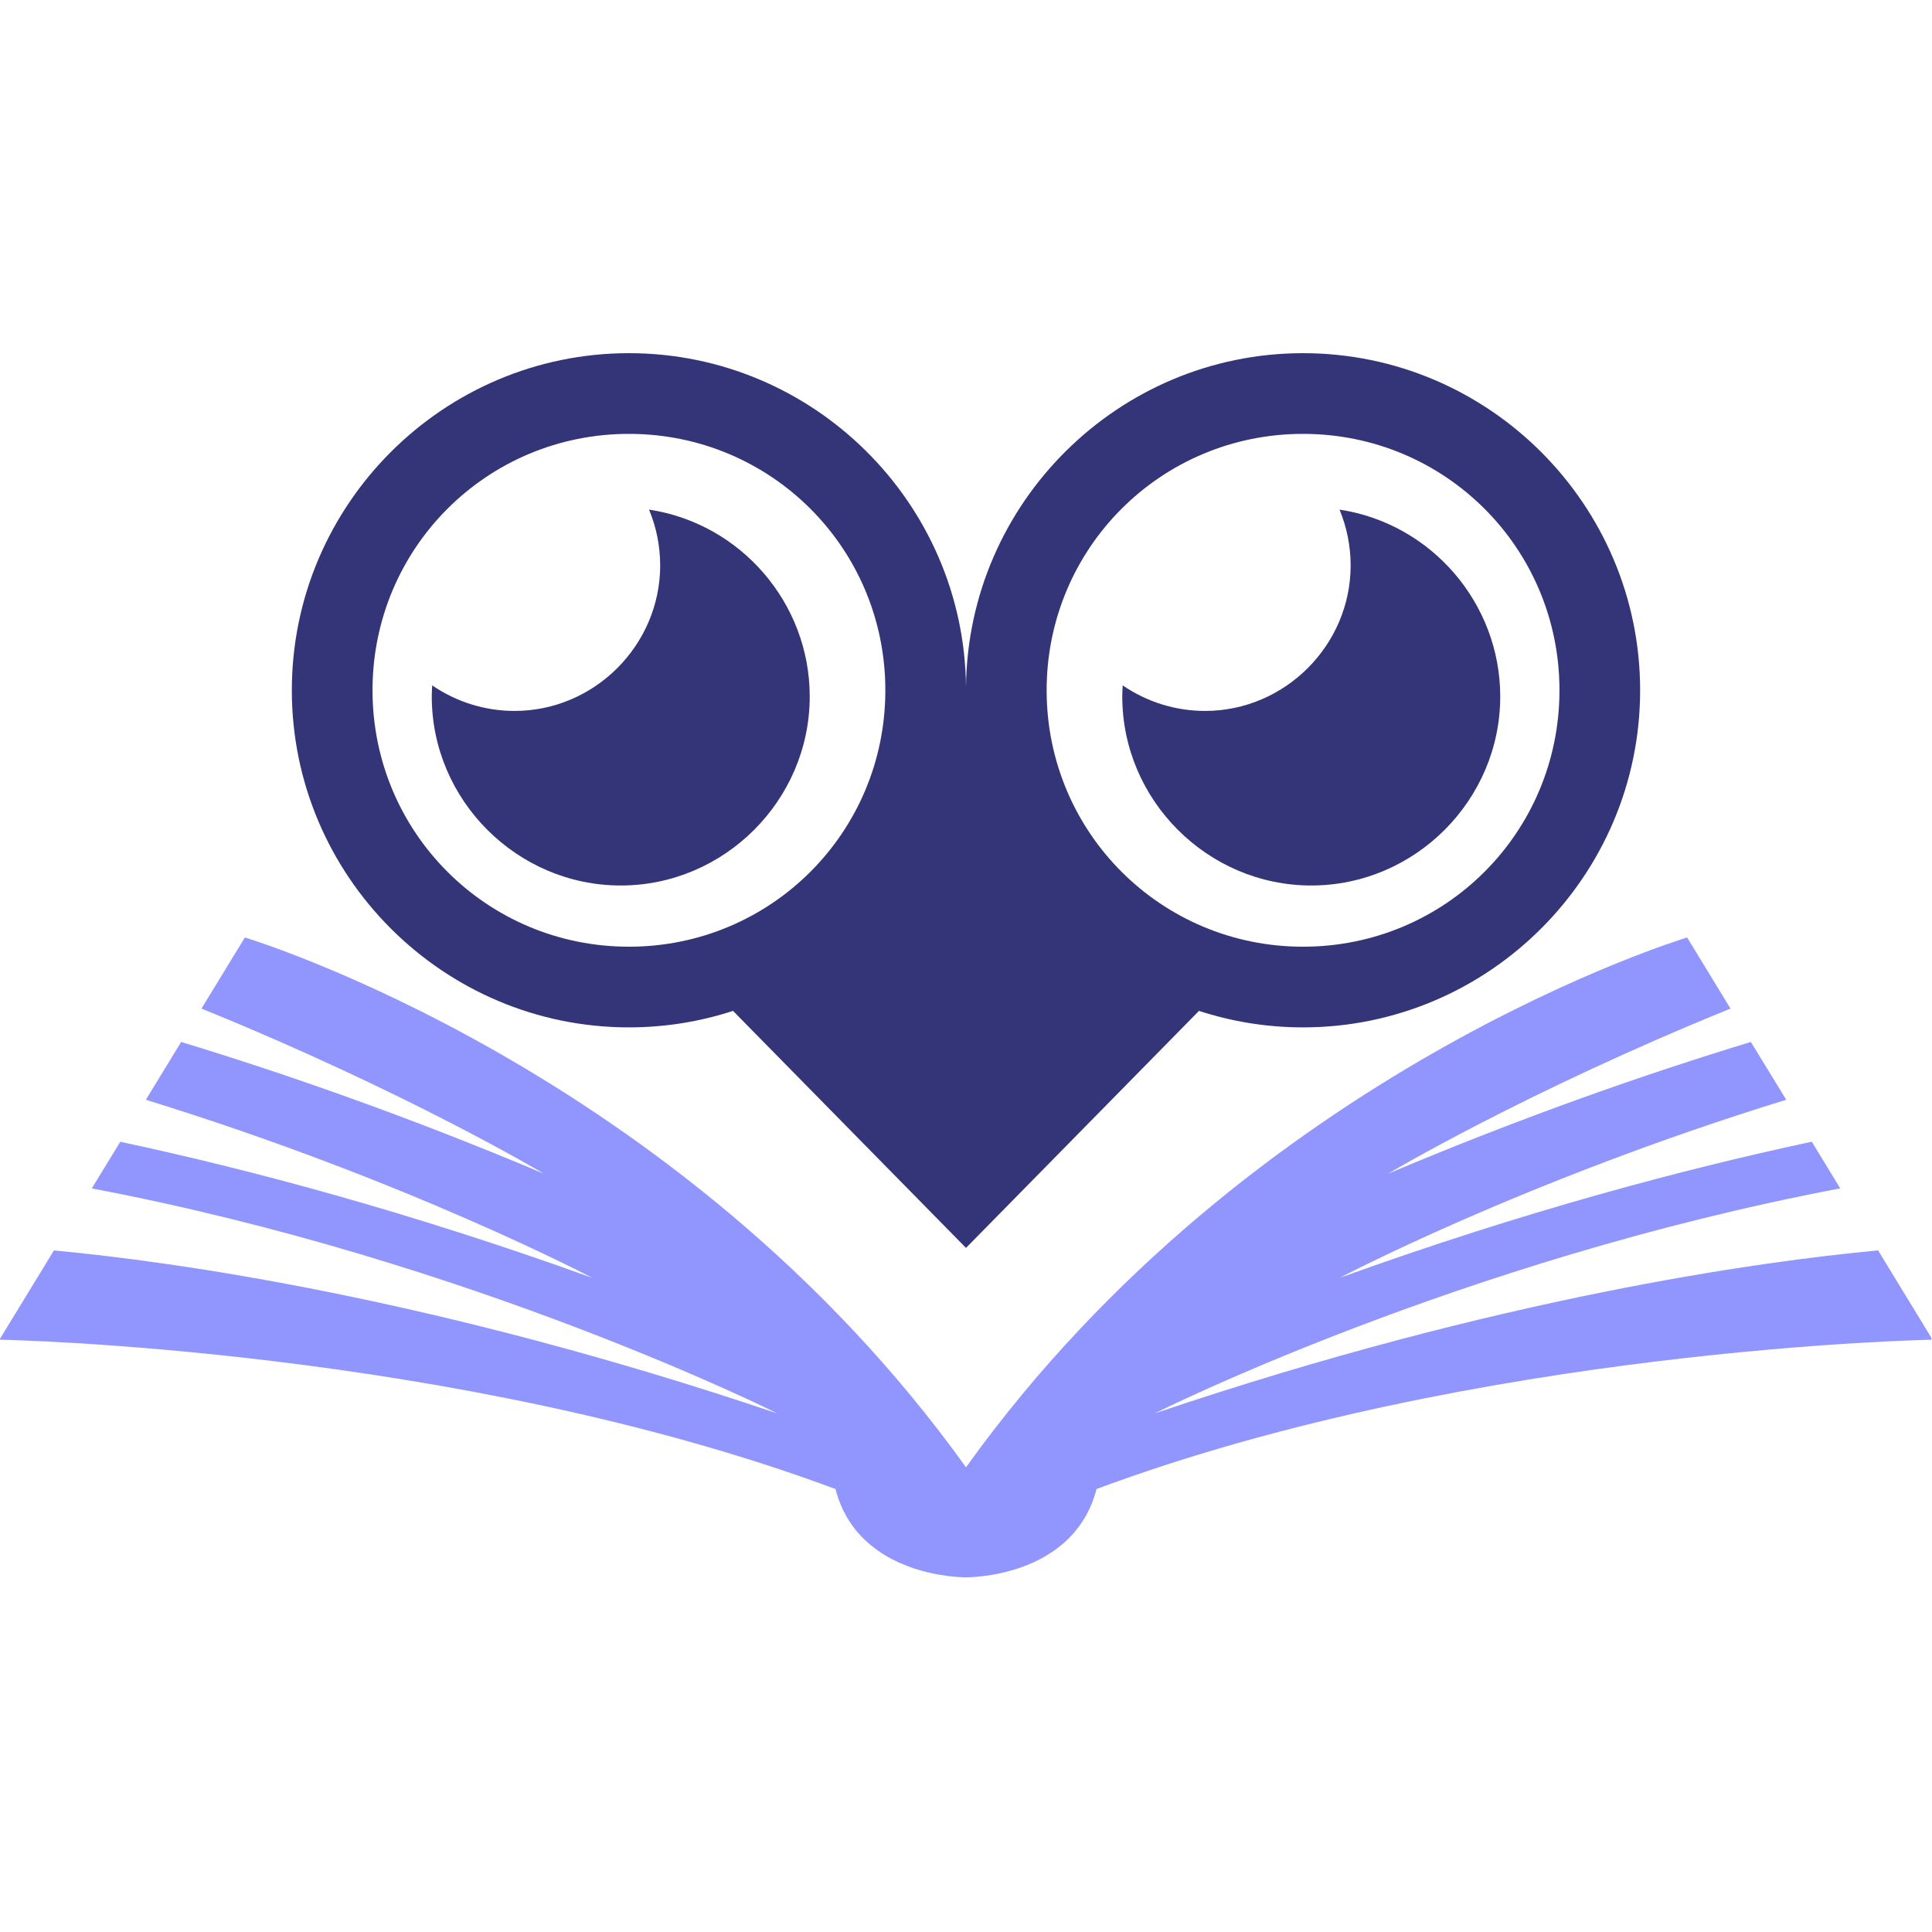
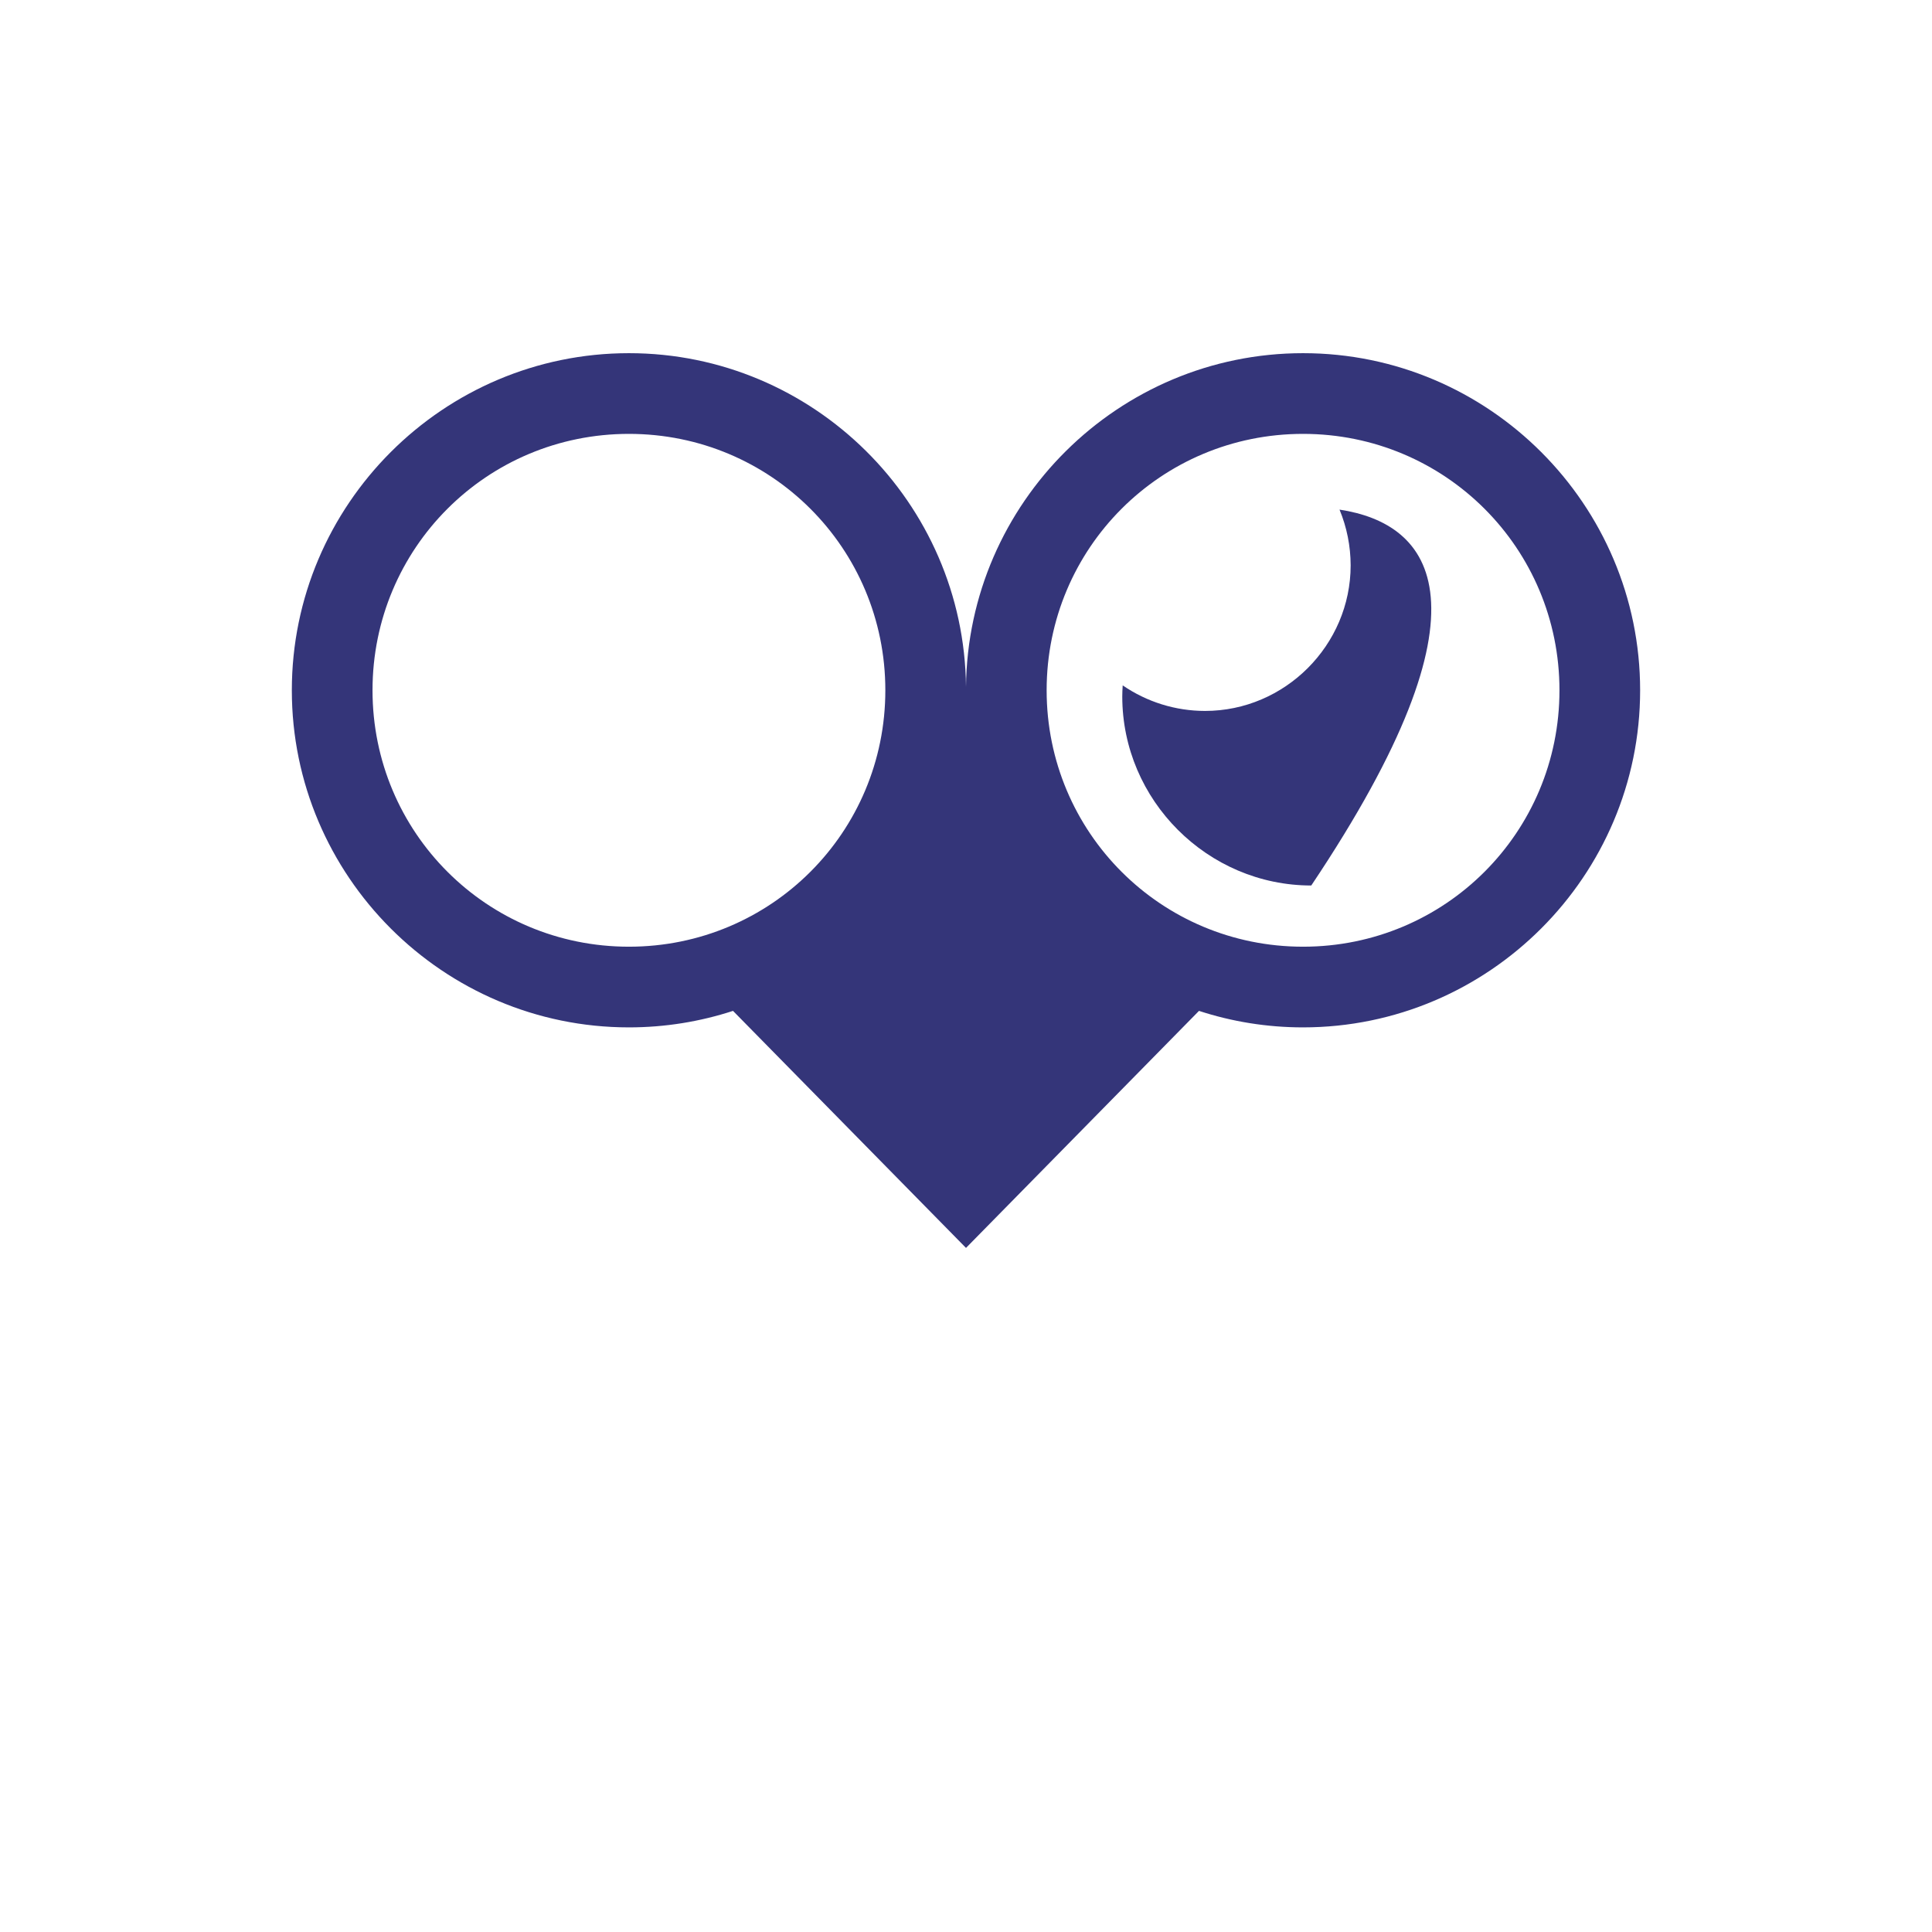
<svg xmlns="http://www.w3.org/2000/svg" width="500" zoomAndPan="magnify" viewBox="0 0 375 375" height="500" preserveAspectRatio="xMidYMid meet" version="1.0">
  <defs>
    <clipPath id="76aeea1b5f">
      <path d="M 56 68.523 L 319 68.523 L 319 243 L 56 243 Z M 56 68.523 " clip-rule="nonzero" />
    </clipPath>
    <clipPath id="6404273b92">
-       <path d="M 0 181 L 374.887 181 L 374.887 306.273 L 0 306.273 Z M 0 181 " clip-rule="nonzero" />
-     </clipPath>
+       </clipPath>
  </defs>
-   <rect x="-37.5" width="450" fill="#ffffff" y="-37.5" height="450" fill-opacity="1" />
  <rect x="-37.5" width="450" fill="#ffffff" y="-37.5" height="450" fill-opacity="1" />
  <g clip-path="url(#76aeea1b5f)">
    <path fill="#343579" d="M 252.922 84.215 C 280.504 84.215 302.691 106.402 302.691 133.984 C 302.691 161.562 280.508 183.754 252.922 183.754 C 225.344 183.754 203.152 161.562 203.152 133.984 C 203.152 106.402 225.344 84.215 252.922 84.215 Z M 122.074 84.215 C 149.656 84.215 171.844 106.402 171.844 133.984 C 171.844 161.562 149.656 183.754 122.074 183.754 C 94.496 183.754 72.305 161.562 72.305 133.984 C 72.305 106.402 94.496 84.215 122.074 84.215 Z M 122.074 68.551 C 86.031 68.551 56.645 97.938 56.645 133.984 C 56.645 170.027 86.031 199.414 122.074 199.414 C 129.121 199.414 135.906 198.289 142.277 196.211 L 187.5 242.219 L 232.723 196.211 C 239.086 198.289 245.875 199.414 252.914 199.414 C 288.961 199.414 318.348 170.027 318.348 133.984 C 318.348 97.938 288.969 68.551 252.922 68.551 C 217.105 68.551 187.867 97.57 187.5 133.309 C 187.133 97.57 157.895 68.551 122.074 68.551 Z M 122.074 68.551 " fill-opacity="1" fill-rule="nonzero" />
  </g>
-   <path fill="#343579" d="M 125.977 98.914 C 127.402 102.336 128.133 106.008 128.141 109.723 C 128.141 125.227 115.383 137.992 99.871 137.992 C 94.168 137.992 88.59 136.258 83.887 133.031 C 83.84 133.75 83.809 134.473 83.805 135.191 C 83.805 155.312 100.363 171.875 120.484 171.875 C 140.605 171.875 157.168 155.312 157.168 135.191 C 157.176 117.121 143.832 101.617 125.977 98.914 Z M 125.977 98.914 " fill-opacity="1" fill-rule="nonzero" />
-   <path fill="#343579" d="M 260 98.914 C 261.418 102.336 262.152 106.008 262.16 109.723 C 262.16 125.227 249.402 137.992 233.898 137.992 C 228.188 137.992 222.621 136.258 217.914 133.031 C 217.863 133.75 217.84 134.473 217.832 135.191 C 217.832 155.312 234.395 171.875 254.516 171.875 C 274.641 171.875 291.195 155.312 291.195 135.191 C 291.188 117.121 277.852 101.617 260 98.914 Z M 260 98.914 " fill-opacity="1" fill-rule="nonzero" />
+   <path fill="#343579" d="M 260 98.914 C 261.418 102.336 262.152 106.008 262.16 109.723 C 262.16 125.227 249.402 137.992 233.898 137.992 C 228.188 137.992 222.621 136.258 217.914 133.031 C 217.863 133.75 217.84 134.473 217.832 135.191 C 217.832 155.312 234.395 171.875 254.516 171.875 C 291.188 117.121 277.852 101.617 260 98.914 Z M 260 98.914 " fill-opacity="1" fill-rule="nonzero" />
  <g clip-path="url(#6404273b92)">
    <path fill="#9196ff" d="M 47.527 181.965 L 39.105 195.766 C 79.039 211.984 105.559 227.805 105.559 227.805 C 79.406 216.773 55.715 208.504 35.16 202.242 L 28.309 213.469 C 79.164 229.148 114.953 248.027 114.953 248.027 C 79.246 235.145 48.117 226.91 23.348 221.613 L 17.816 230.672 C 91.879 244.695 150.887 274.348 150.887 274.348 C 84.164 251.809 33.336 244.848 10.469 242.707 L -0.113 260.035 C -0.113 260.035 88.41 261.574 162.164 289.016 C 166.66 306.434 187.5 306.156 187.5 306.156 C 187.5 306.156 208.34 306.434 212.836 289.016 C 286.59 261.574 375.109 260.035 375.109 260.035 L 364.535 242.699 C 341.672 244.84 290.844 251.805 224.121 274.34 C 224.121 274.34 283.129 244.68 357.191 230.664 L 351.668 221.605 C 326.895 226.902 295.766 235.137 260.059 248.02 C 260.059 248.02 295.84 229.141 346.707 213.461 L 339.84 202.242 C 319.277 208.504 295.586 216.773 269.441 227.805 C 269.441 227.805 295.953 211.984 335.891 195.766 L 327.473 181.965 C 327.473 181.965 243.086 207.258 187.5 284.801 C 131.914 207.258 47.527 181.965 47.527 181.965 Z M 47.527 181.965 " fill-opacity="1" fill-rule="nonzero" />
  </g>
</svg>